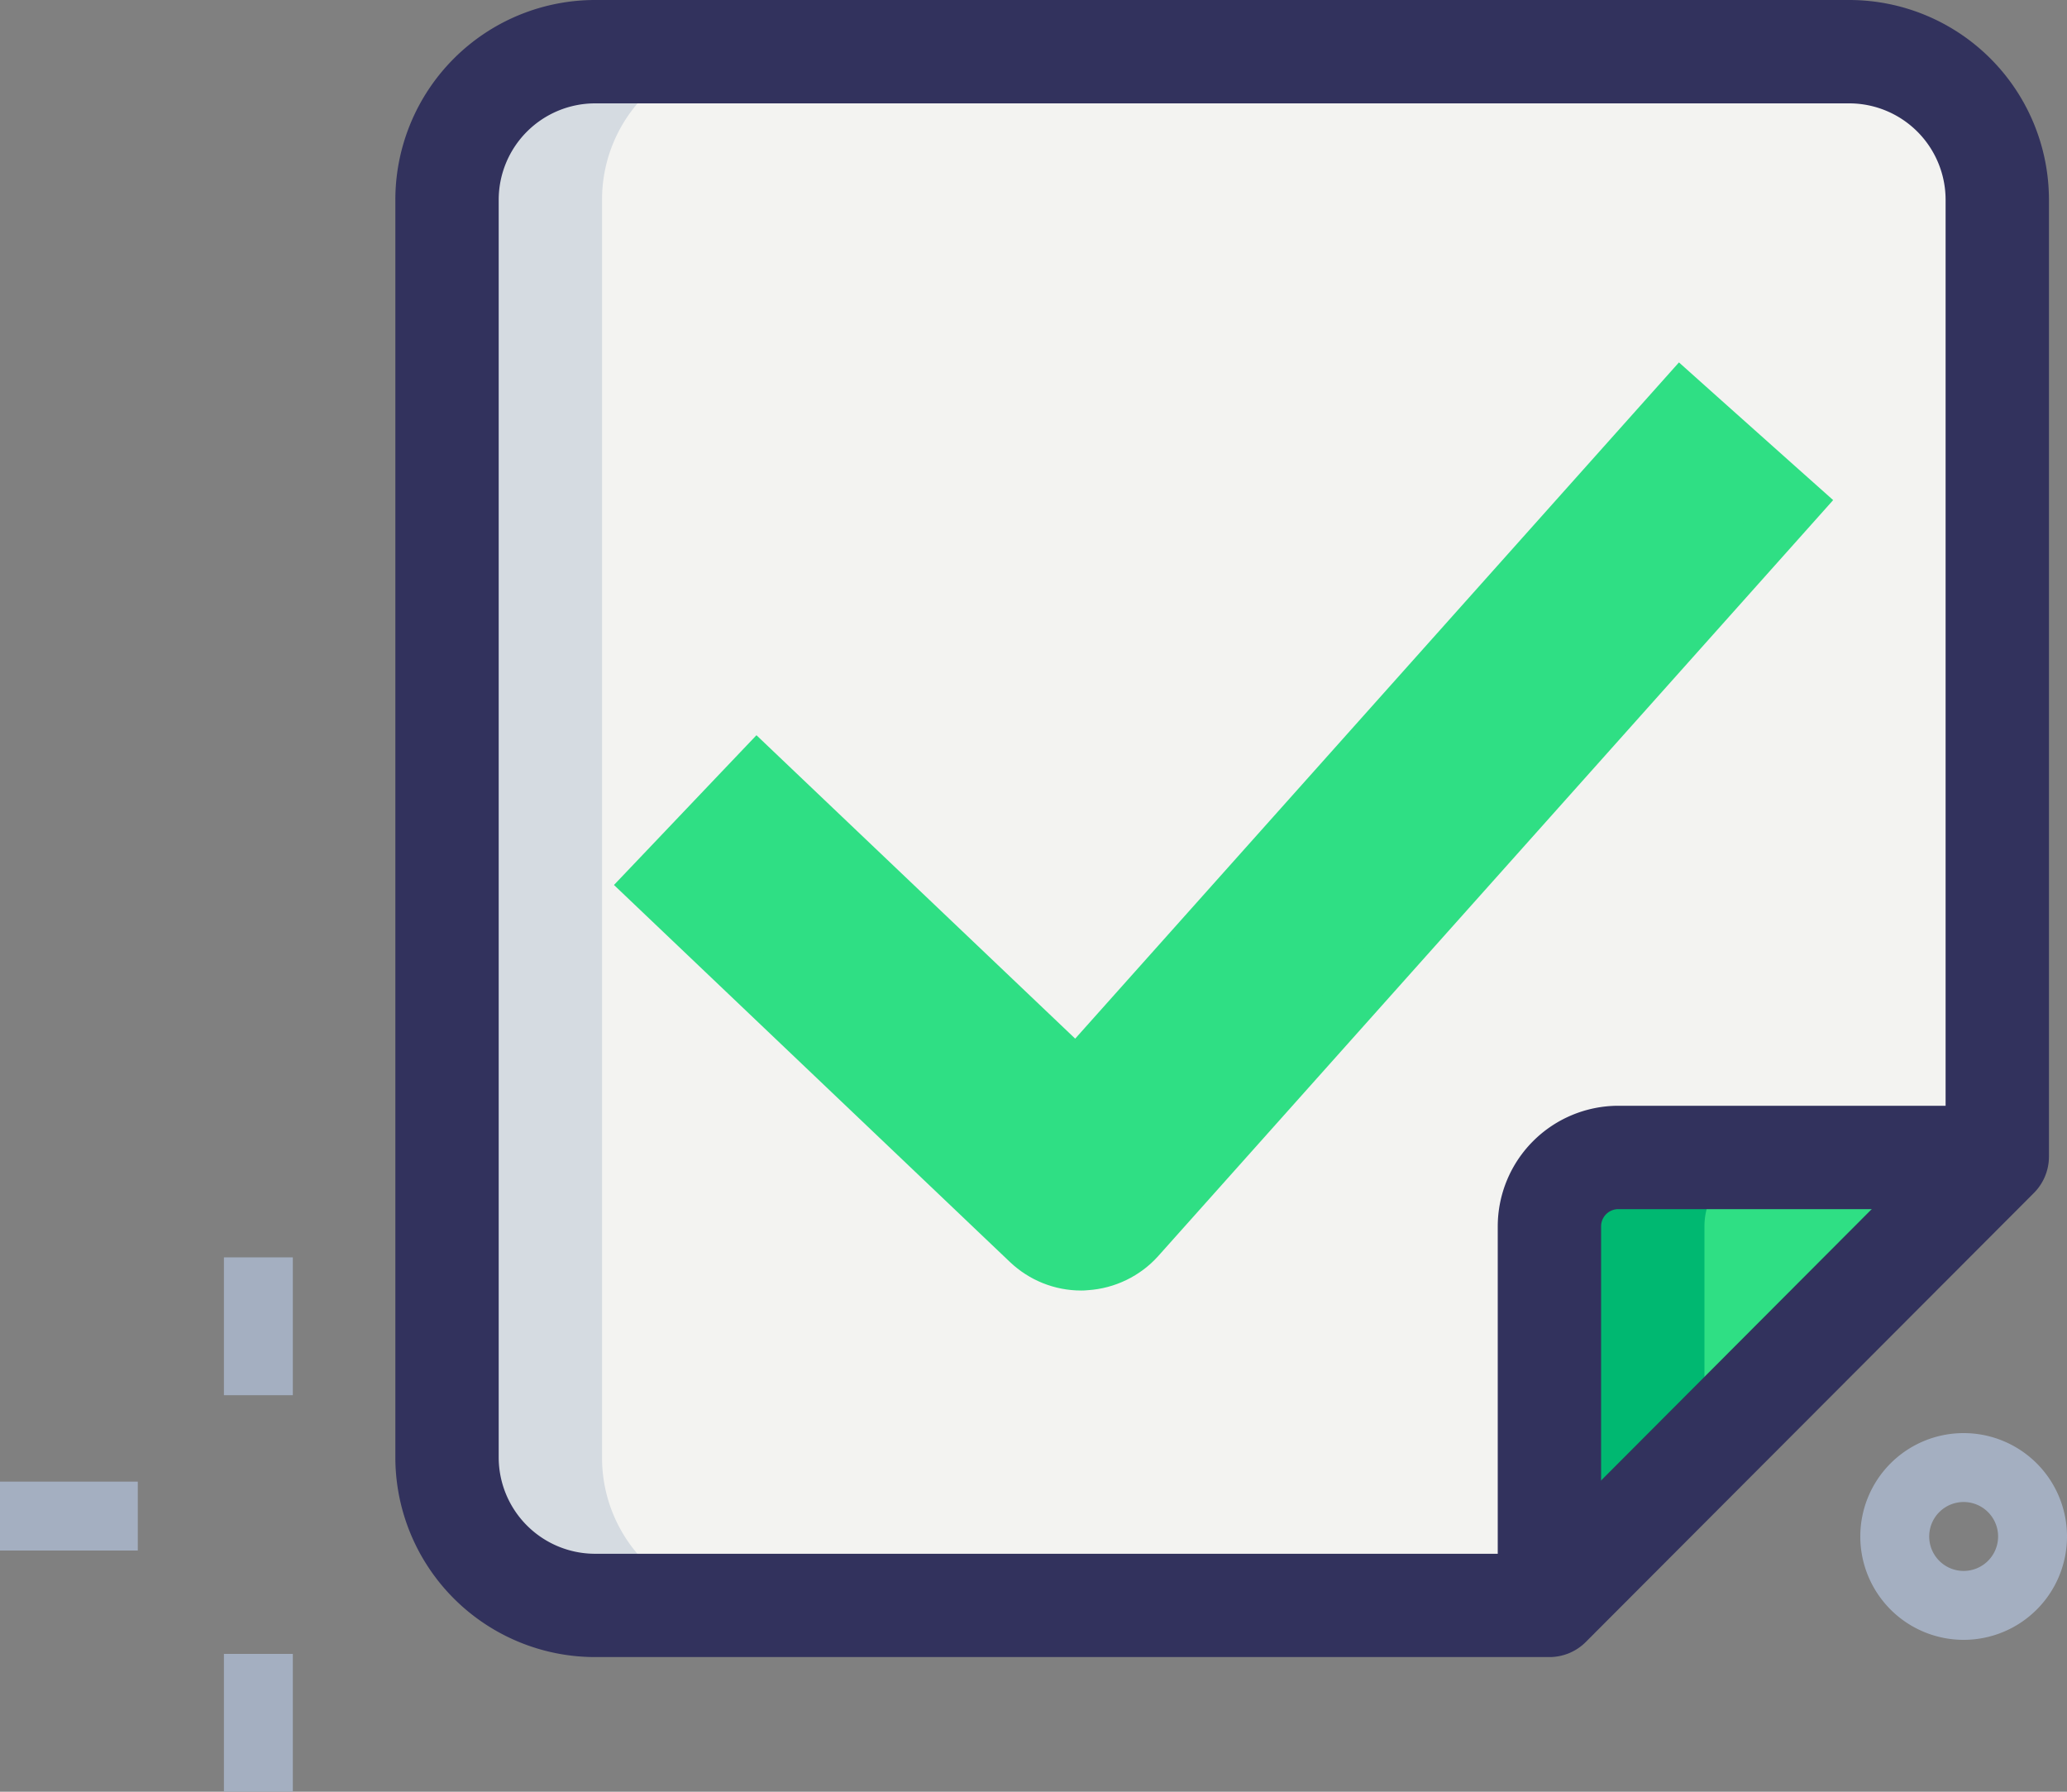
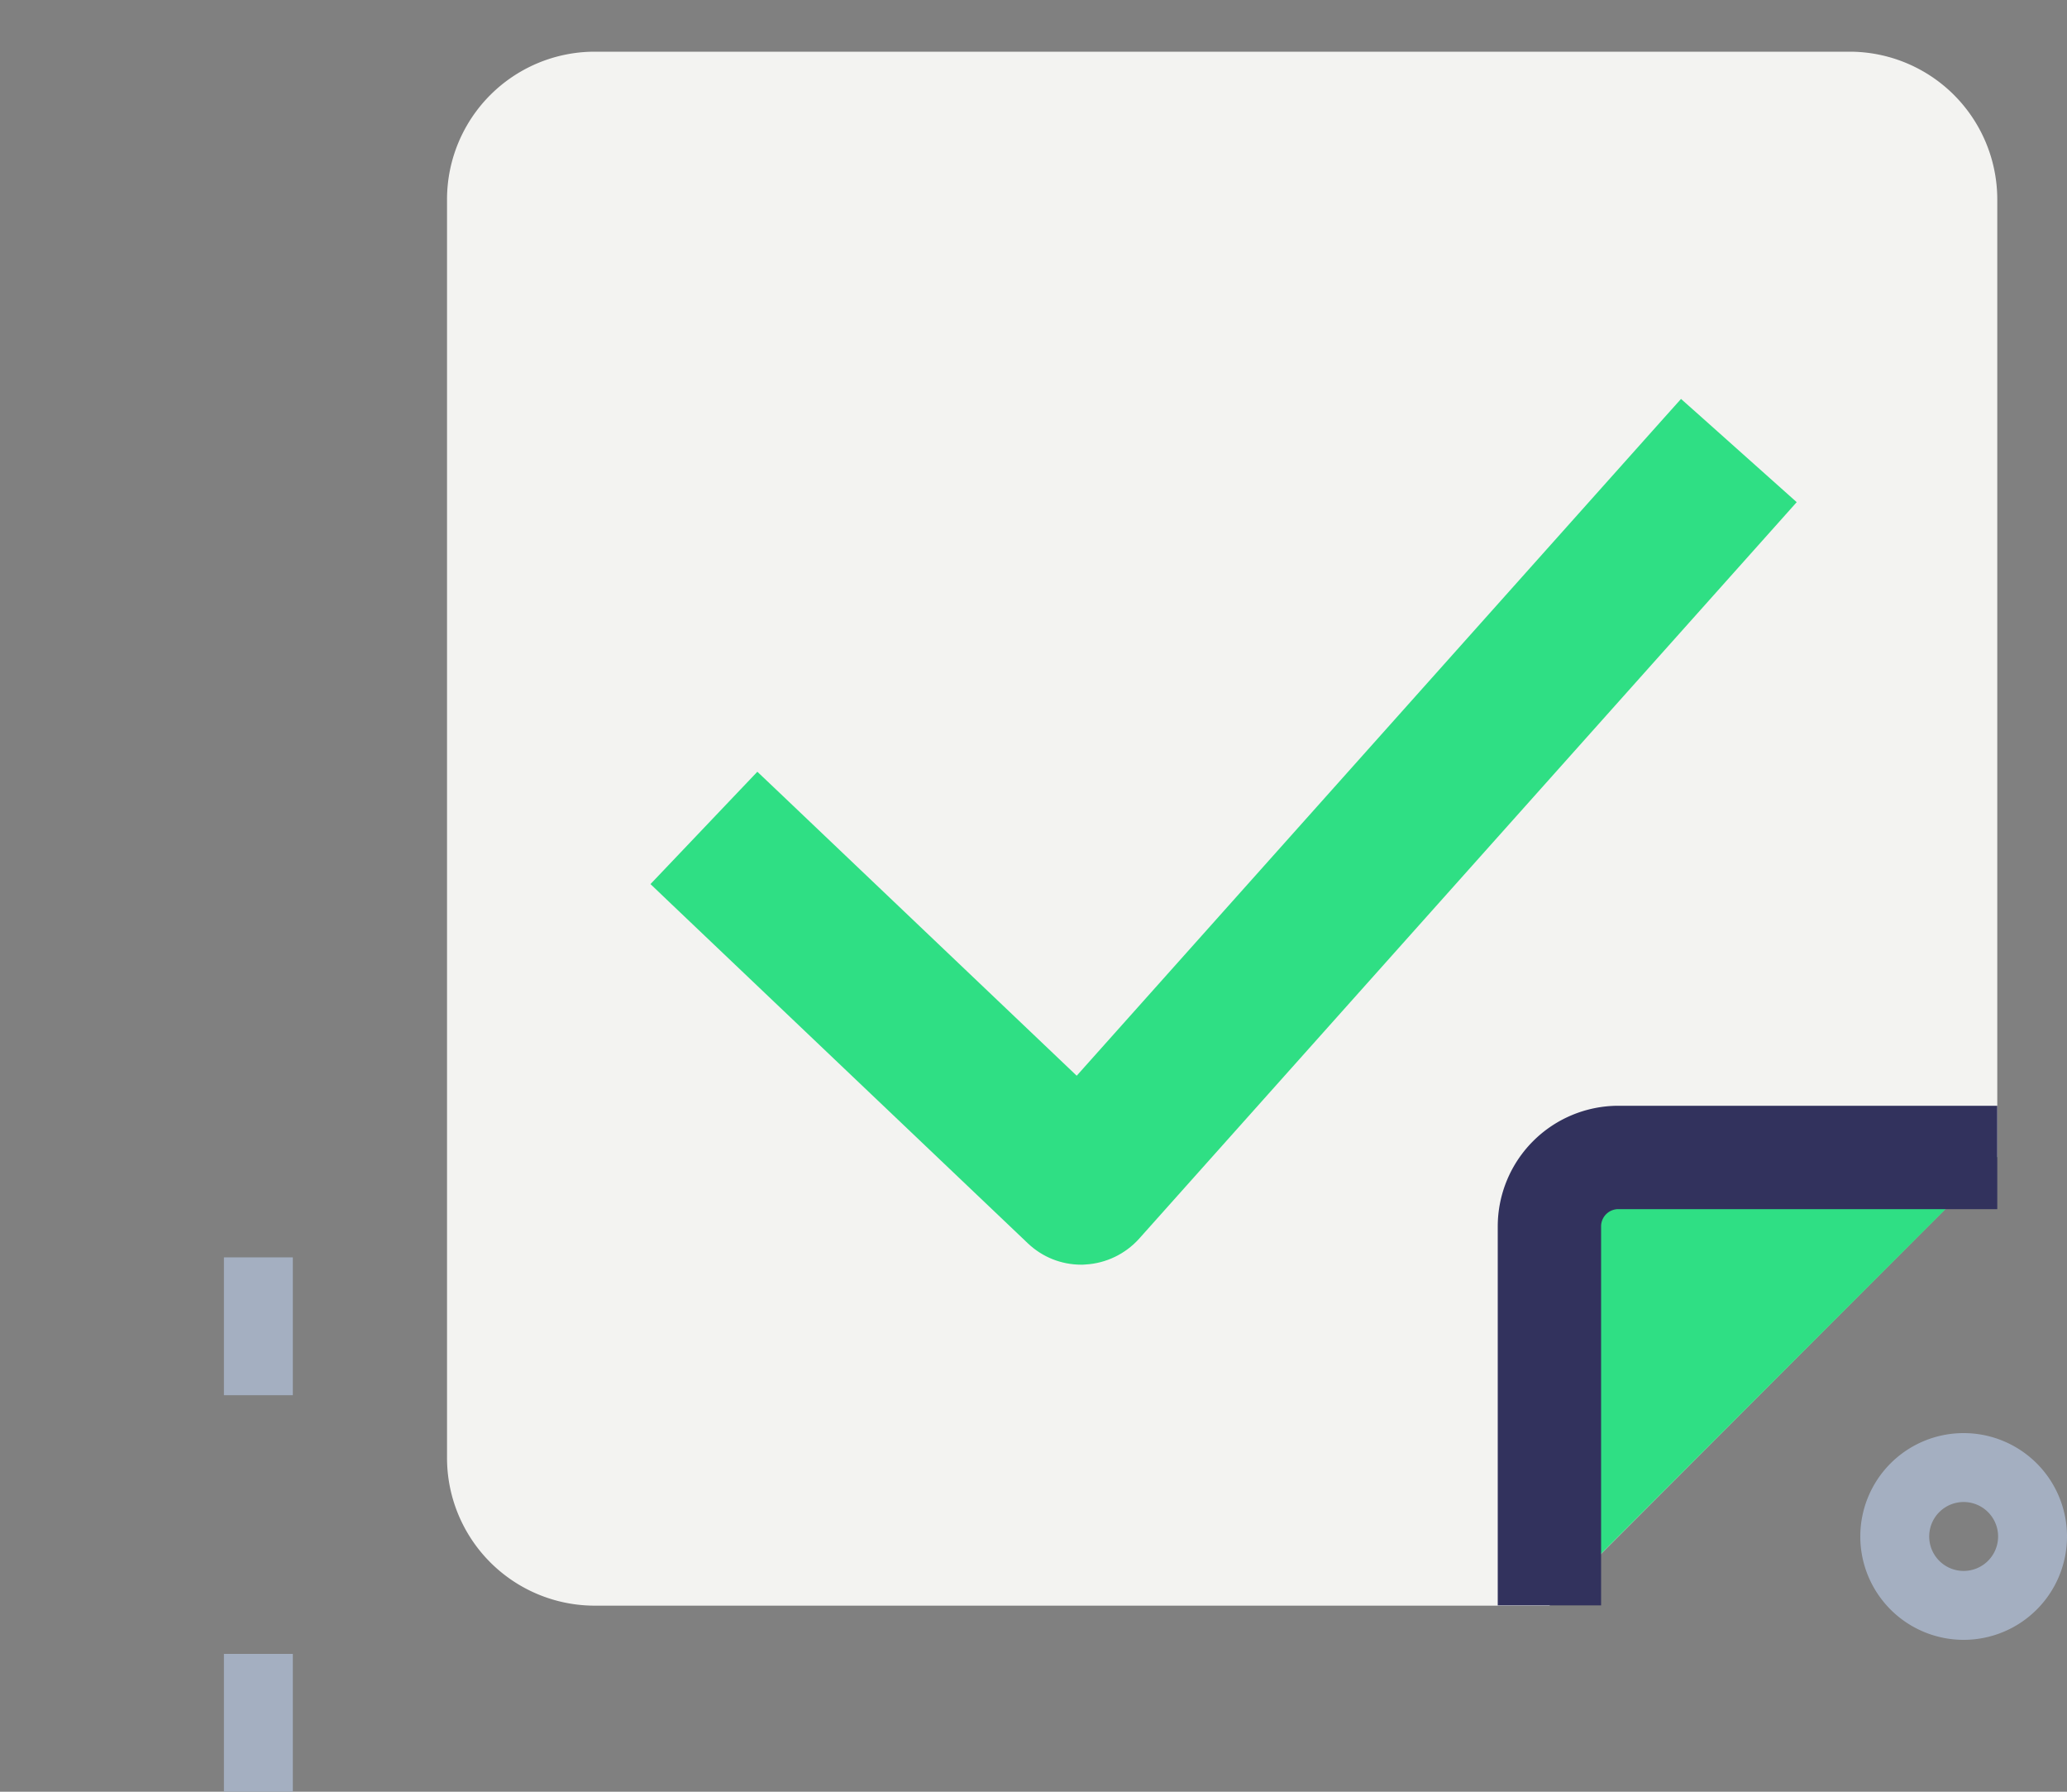
<svg xmlns="http://www.w3.org/2000/svg" width="30" height="26" viewBox="0 0 30 26">
  <rect x="0" y="0" width="30" height="26" fill="#808080" stroke="none" />
  <g id="Signed_icon" transform="translate(0 -6)">
    <g id="effect" transform="translate(0 24.25)">
      <g id="Group_2177" data-name="Group 2177">
        <g id="Group_2174" data-name="Group 2174" transform="translate(0 3.25)">
-           <path id="Path_7496" data-name="Path 7496" d="M0,27.454H2v1H0Z" transform="translate(0 -27.454)" fill="#a4afc1" />
-         </g>
+           </g>
        <g id="Group_2175" data-name="Group 2175" transform="translate(3.25 5.75)">
          <path id="Path_7497" data-name="Path 7497" d="M3.25,29.954h1v2h-1Z" transform="translate(-3.25 -29.954)" fill="#a4afc1" />
        </g>
        <g id="Group_2176" data-name="Group 2176" transform="translate(3.25)">
          <path id="Path_7498" data-name="Path 7498" d="M3.25,24.2h1v2h-1Z" transform="translate(-3.25 -24.204)" fill="#a4afc1" />
        </g>
      </g>
      <g id="Group_2178" data-name="Group 2178" transform="translate(27 2.546)">
        <path id="Path_7499" data-name="Path 7499" d="M28.762,29.75a1.5,1.5,0,1,1,1.5-1.5A1.5,1.5,0,0,1,28.762,29.75Zm0-2a.5.5,0,1,0,.5.5A.5.5,0,0,0,28.762,27.75Z" transform="translate(-27.262 -26.75)" fill="#a4afc1" />
      </g>
    </g>
    <g id="color" transform="translate(6.488 6.75)">
      <g id="Group_2179" data-name="Group 2179">
        <path id="Path_7500" data-name="Path 7500" d="M27.107,6.75H8.893A2.145,2.145,0,0,0,6.75,8.9V27.149A2.145,2.145,0,0,0,8.893,29.3H22.75l6.5-6.513V8.9A2.145,2.145,0,0,0,27.107,6.75Z" transform="translate(-6.75 -6.75)" fill="#f3f3f1" />
      </g>
      <g id="Group_2180" data-name="Group 2180" transform="translate(16 16.046)">
        <path id="Path_7501" data-name="Path 7501" d="M23.75,22.75a1,1,0,0,0-1,1v5.5l6.5-6.5Z" transform="translate(-22.75 -22.75)" fill="#2fdf84" />
      </g>
    </g>
    <g id="shadow" transform="translate(6.488 6.75)">
      <g id="Group_2181" data-name="Group 2181">
-         <path id="Path_7502" data-name="Path 7502" d="M9,27.149V8.9A2.145,2.145,0,0,1,11.143,6.75H8.893A2.145,2.145,0,0,0,6.75,8.9V27.149A2.145,2.145,0,0,0,8.893,29.3h2.25A2.145,2.145,0,0,1,9,27.149Z" transform="translate(-6.75 -6.75)" fill="#d5dbe1" />
-       </g>
+         </g>
      <g id="Group_2182" data-name="Group 2182" transform="translate(16 16.046)">
-         <path id="Path_7503" data-name="Path 7503" d="M25,23.75a1,1,0,0,1,1-1H23.75a1,1,0,0,0-1,1v5.5L25,27Z" transform="translate(-22.75 -22.75)" fill="#00b871" />
-       </g>
+         </g>
    </g>
    <g id="_x31_.5" transform="translate(5.738 6)">
      <g id="Group_2184" data-name="Group 2184">
        <g id="Group_2183" data-name="Group 2183">
-           <path id="Path_7504" data-name="Path 7504" d="M22.75,30.046H8.893A2.9,2.9,0,0,1,6,27.147V8.9A2.9,2.9,0,0,1,8.893,6H27.107A2.9,2.9,0,0,1,30,8.9V22.782a.749.749,0,0,1-.22.531l-6.5,6.512A.746.746,0,0,1,22.75,30.046ZM8.893,7.5A1.4,1.4,0,0,0,7.5,8.9V27.147a1.4,1.4,0,0,0,1.393,1.4H22.439L28.5,22.471V8.9a1.4,1.4,0,0,0-1.393-1.4Z" transform="translate(-6 -6)" fill="#32325d" />
-         </g>
+           </g>
      </g>
      <g id="Group_2186" data-name="Group 2186" transform="translate(4.233 6.318)">
        <g id="Group_2185" data-name="Group 2185">
          <g id="Path_7505" data-name="Path 7505" transform="translate(-10.233 -12.295)" fill="#2fdf84">
            <path d="M 15.955 24.329 C 15.666 24.329 15.39 24.219 15.18 24.019 L 9.974 19.065 L 9.703 18.806 L 9.961 18.535 L 10.995 17.448 L 11.254 17.176 L 11.526 17.434 L 15.889 21.587 L 24.41 12.045 L 24.66 11.766 L 24.94 12.015 L 26.059 13.014 L 26.339 13.264 L 26.089 13.544 L 16.794 23.953 C 16.596 24.173 16.315 24.309 16.02 24.326 C 15.991 24.329 15.968 24.329 15.955 24.329 Z" stroke="none" />
-             <path d="M 15.955 23.954 C 15.965 23.954 15.975 23.954 15.985 23.952 C 16.188 23.944 16.379 23.854 16.514 23.703 L 25.809 13.294 L 24.69 12.295 L 15.911 22.126 L 11.267 17.706 L 10.233 18.793 L 15.438 23.747 C 15.578 23.88 15.763 23.954 15.955 23.954 M 15.955 24.704 C 15.569 24.704 15.202 24.557 14.921 24.291 L 9.716 19.336 L 9.173 18.819 L 9.69 18.276 L 10.724 17.189 L 11.241 16.646 L 11.784 17.163 L 15.867 21.049 L 24.131 11.795 L 24.63 11.236 L 25.189 11.736 L 26.308 12.735 L 26.868 13.234 L 26.368 13.794 L 17.073 24.203 C 16.813 24.494 16.442 24.674 16.052 24.699 C 16.014 24.703 15.982 24.704 15.955 24.704 Z" stroke="none" fill="#2fdf84" />
          </g>
        </g>
      </g>
      <g id="Group_2188" data-name="Group 2188" transform="translate(16 16.046)">
        <g id="Group_2187" data-name="Group 2187">
          <path id="Path_7506" data-name="Path 7506" d="M23.5,29.25H22v-5.5A1.752,1.752,0,0,1,23.75,22h5.5v1.5h-5.5a.25.25,0,0,0-.25.25Z" transform="translate(-22 -22)" fill="#32325d" />
        </g>
      </g>
    </g>
  </g>
</svg>